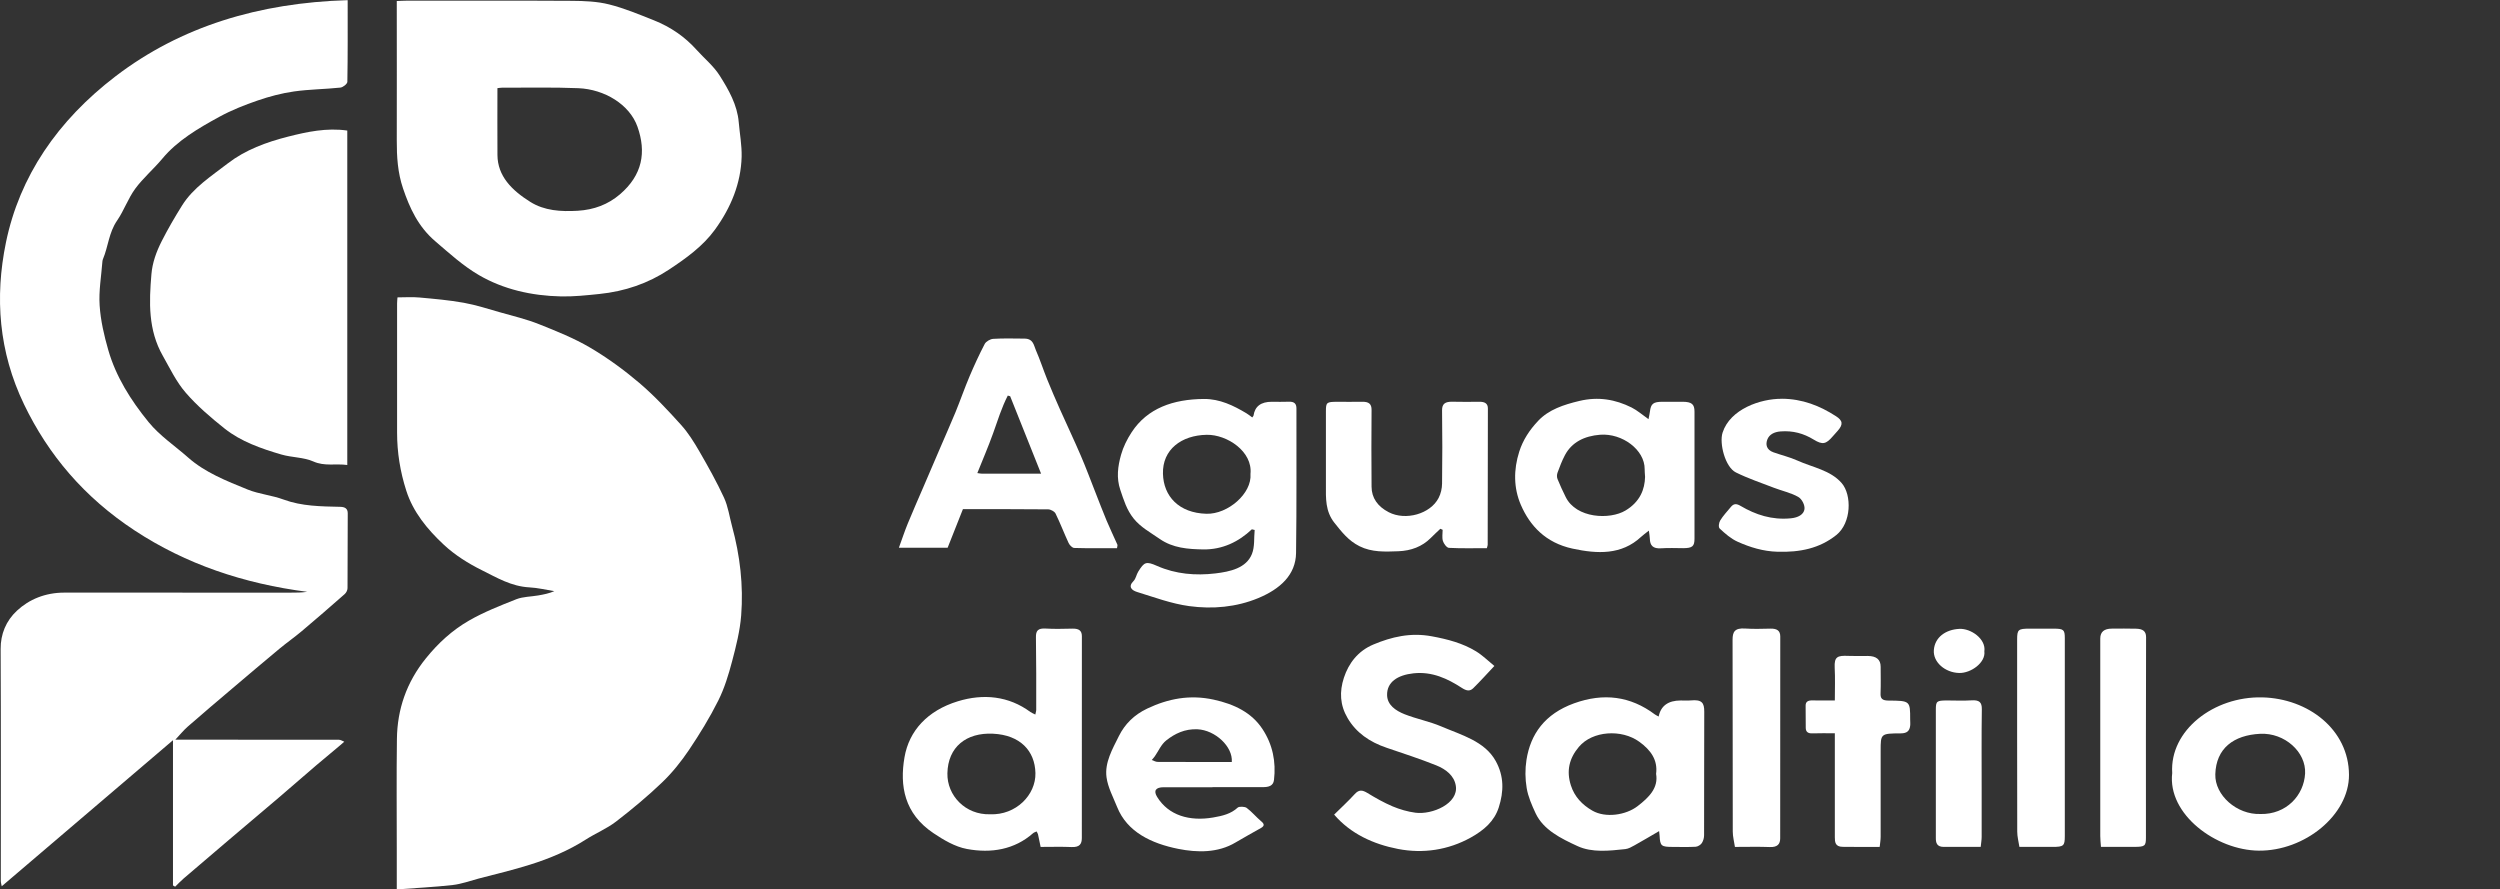
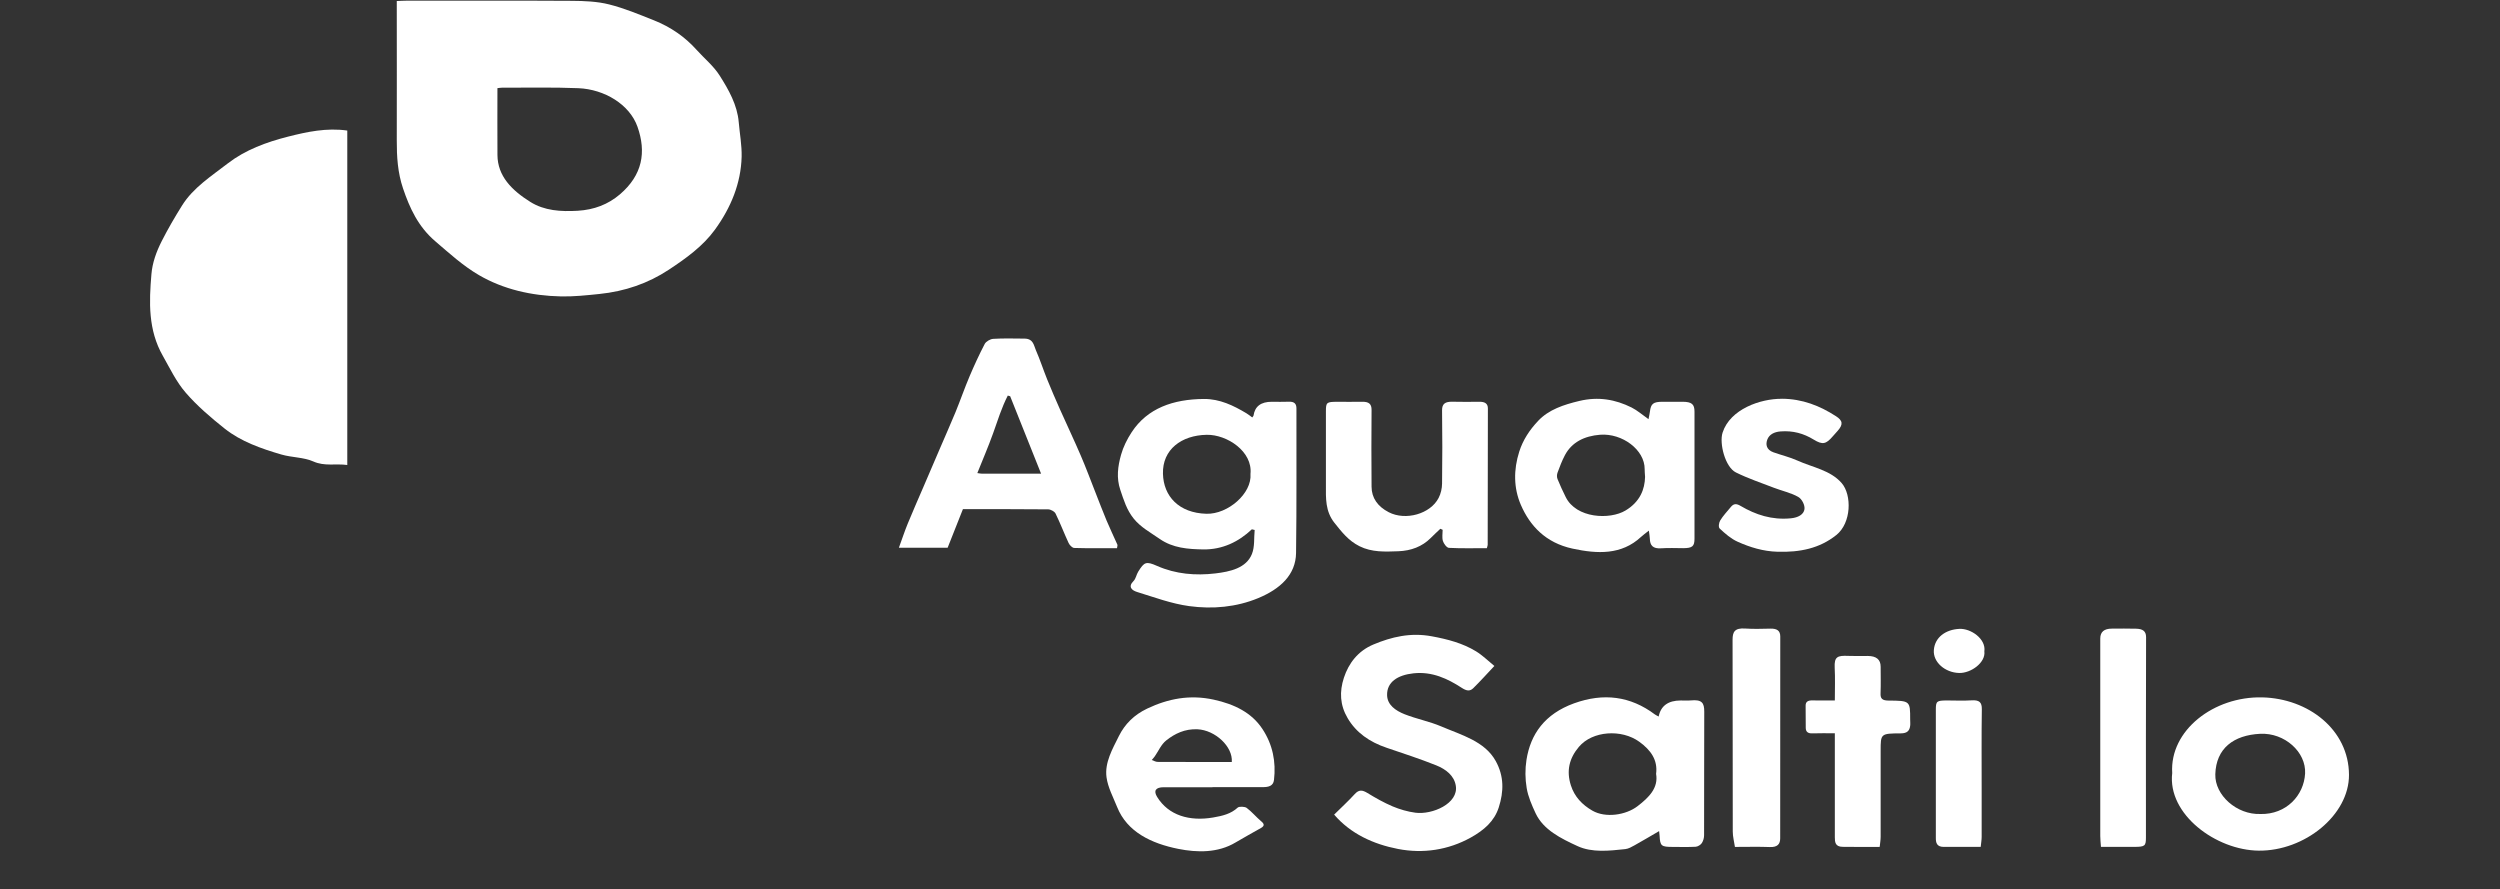
<svg xmlns="http://www.w3.org/2000/svg" width="104" height="37" viewBox="0 0 104 37" fill="none">
  <rect x="0" y="0" width="104" height="37" fill="#333333" stroke="none" />
-   <path d="M16.506 37C16.506 36.425 16.506 35.937 16.506 35.45C16.506 33.877 16.491 32.303 16.512 30.73C16.529 29.517 16.902 28.393 17.724 27.378C18.222 26.763 18.804 26.221 19.518 25.812C20.13 25.461 20.811 25.192 21.482 24.927C21.755 24.82 22.086 24.823 22.39 24.77C22.619 24.731 22.844 24.686 23.06 24.592C22.715 24.537 22.373 24.453 22.026 24.435C21.269 24.395 20.669 24.03 20.058 23.727C19.479 23.441 18.917 23.085 18.467 22.665C17.772 22.017 17.185 21.299 16.902 20.414C16.647 19.619 16.519 18.822 16.519 18.002C16.52 16.209 16.519 14.416 16.519 12.623C16.519 12.546 16.529 12.468 16.535 12.371C16.85 12.371 17.151 12.348 17.447 12.376C18.065 12.432 18.686 12.486 19.293 12.595C19.803 12.687 20.298 12.848 20.795 12.99C21.341 13.145 21.901 13.278 22.42 13.485C23.149 13.775 23.887 14.072 24.545 14.459C25.278 14.891 25.966 15.395 26.598 15.932C27.227 16.469 27.785 17.069 28.33 17.673C28.634 18.009 28.871 18.394 29.093 18.776C29.459 19.41 29.817 20.049 30.12 20.706C30.292 21.082 30.346 21.497 30.454 21.895C30.786 23.114 30.93 24.354 30.833 25.6C30.783 26.241 30.622 26.881 30.455 27.511C30.308 28.065 30.14 28.625 29.879 29.146C29.527 29.851 29.107 30.535 28.66 31.201C28.341 31.673 27.976 32.134 27.551 32.541C26.951 33.118 26.299 33.66 25.628 34.177C25.251 34.468 24.777 34.664 24.368 34.926C23.655 35.382 22.864 35.715 22.036 35.974C21.335 36.195 20.613 36.363 19.898 36.552C19.544 36.647 19.193 36.776 18.829 36.817C18.073 36.902 17.311 36.939 16.504 36.999L16.506 37Z" fill="white" />
-   <path d="M14.463 0.007C14.463 1.195 14.47 2.3 14.45 3.404C14.449 3.488 14.271 3.632 14.16 3.644C13.518 3.712 12.864 3.714 12.228 3.805C11.715 3.878 11.204 4.014 10.721 4.18C10.17 4.369 9.622 4.587 9.123 4.86C8.24 5.342 7.375 5.851 6.752 6.601C6.396 7.029 5.95 7.407 5.625 7.851C5.322 8.266 5.161 8.754 4.871 9.176C4.525 9.679 4.504 10.255 4.282 10.782C4.271 10.81 4.264 10.841 4.261 10.87C4.215 11.482 4.104 12.099 4.145 12.708C4.185 13.331 4.33 13.956 4.505 14.564C4.82 15.659 5.43 16.639 6.187 17.566C6.652 18.134 7.279 18.549 7.828 19.035C8.526 19.653 9.423 20.008 10.306 20.366C10.773 20.555 11.317 20.603 11.793 20.78C12.557 21.062 13.353 21.066 14.155 21.084C14.355 21.089 14.467 21.159 14.466 21.357C14.457 22.393 14.466 23.428 14.457 24.465C14.457 24.55 14.407 24.655 14.337 24.716C13.747 25.237 13.151 25.752 12.547 26.261C12.25 26.511 11.925 26.738 11.625 26.987C10.97 27.531 10.322 28.081 9.674 28.631C9.05 29.16 8.425 29.689 7.811 30.226C7.625 30.39 7.472 30.582 7.294 30.77C9.609 30.77 11.855 30.77 14.1 30.774C14.174 30.774 14.247 30.827 14.322 30.855C14.268 30.902 14.215 30.949 14.162 30.994C13.827 31.275 13.488 31.554 13.155 31.838C12.633 32.285 12.116 32.738 11.593 33.184C10.903 33.772 10.208 34.356 9.517 34.943C8.889 35.477 8.261 36.011 7.637 36.547C7.513 36.654 7.402 36.773 7.286 36.887C7.256 36.869 7.225 36.851 7.196 36.834V30.793C4.784 32.85 2.446 34.845 0.072 36.869C0.056 36.786 0.034 36.717 0.034 36.649C0.034 33.431 0.042 30.214 0.027 26.996C0.024 26.378 0.248 25.829 0.708 25.402C1.211 24.934 1.884 24.653 2.67 24.653C5.81 24.653 8.951 24.654 12.09 24.654C12.319 24.654 12.549 24.654 12.781 24.62C10.135 24.279 7.733 23.468 5.607 22.071C3.497 20.685 2.009 18.917 1.001 16.823C-0.052 14.637 -0.223 12.372 0.248 10.083C0.813 7.342 2.391 5.02 4.809 3.172C7.525 1.098 10.778 0.116 14.463 0.007Z" fill="white" />
  <path d="M16.505 0.043C16.662 0.037 16.776 0.029 16.89 0.029C19.189 0.029 21.488 0.021 23.788 0.035C24.306 0.038 24.844 0.059 25.336 0.183C25.98 0.345 26.592 0.602 27.203 0.845C27.907 1.125 28.495 1.537 28.971 2.066C29.292 2.424 29.686 2.746 29.933 3.136C30.318 3.74 30.671 4.37 30.731 5.079C30.772 5.561 30.864 6.044 30.852 6.525C30.821 7.621 30.414 8.629 29.737 9.56C29.244 10.237 28.55 10.741 27.82 11.222C26.961 11.788 25.999 12.121 24.93 12.23C24.403 12.284 23.87 12.342 23.342 12.331C22.113 12.306 20.937 12.035 19.925 11.445C19.252 11.052 18.68 10.527 18.1 10.03C17.392 9.423 17.042 8.651 16.766 7.838C16.543 7.179 16.504 6.519 16.506 5.846C16.511 4.005 16.506 2.162 16.506 0.32C16.506 0.241 16.506 0.162 16.506 0.046L16.505 0.043ZM20.693 3.668C20.693 4.606 20.687 5.528 20.694 6.451C20.701 7.324 21.287 7.914 22.059 8.398C22.648 8.768 23.331 8.808 24.029 8.768C24.714 8.728 25.297 8.504 25.785 8.088C26.732 7.28 26.891 6.325 26.519 5.272C26.191 4.344 25.146 3.715 24.064 3.669C23.006 3.625 21.942 3.651 20.882 3.648C20.828 3.648 20.771 3.659 20.693 3.667V3.668Z" fill="white" />
  <path d="M14.447 19.344C13.957 19.276 13.504 19.408 13.032 19.196C12.639 19.021 12.139 19.034 11.709 18.909C10.857 18.661 10.017 18.362 9.35 17.833C8.767 17.37 8.196 16.88 7.726 16.336C7.329 15.877 7.072 15.328 6.777 14.809C6.157 13.726 6.202 12.564 6.299 11.41C6.338 10.938 6.498 10.482 6.729 10.028C6.987 9.52 7.271 9.032 7.576 8.545C8.035 7.81 8.785 7.331 9.48 6.795C10.204 6.236 11.081 5.913 11.983 5.684C12.767 5.485 13.587 5.308 14.447 5.431V19.344Z" fill="white" />
  <path d="M52.077 22.019C51.532 22.536 50.856 22.869 50.048 22.856C49.424 22.845 48.795 22.802 48.244 22.419C47.86 22.152 47.449 21.933 47.161 21.573C46.866 21.206 46.747 20.797 46.606 20.382C46.435 19.882 46.502 19.397 46.636 18.918C46.727 18.593 46.886 18.272 47.078 17.979C47.731 16.981 48.807 16.606 50.081 16.597C50.747 16.592 51.313 16.872 51.846 17.189C51.932 17.241 52.009 17.304 52.094 17.365C52.125 17.321 52.145 17.305 52.147 17.287C52.203 16.905 52.454 16.714 52.903 16.714C53.137 16.714 53.371 16.722 53.604 16.712C53.853 16.7 53.933 16.801 53.932 16.997C53.927 19 53.944 21.002 53.916 23.004C53.904 23.917 53.25 24.505 52.341 24.882C51.434 25.258 50.442 25.347 49.469 25.214C48.729 25.113 48.018 24.846 47.305 24.627C47.078 24.557 46.918 24.411 47.152 24.174C47.256 24.07 47.271 23.905 47.351 23.779C47.603 23.377 47.675 23.339 48.139 23.544C48.911 23.884 49.737 23.952 50.561 23.854C51.172 23.781 51.842 23.636 52.079 23.049C52.203 22.741 52.16 22.382 52.194 22.047C52.156 22.038 52.118 22.029 52.08 22.02L52.077 22.019ZM52.02 19.715C52.117 18.782 51.046 18.073 50.199 18.088C49.152 18.106 48.352 18.697 48.379 19.708C48.402 20.643 49.041 21.342 50.188 21.373C51.082 21.397 52.087 20.524 52.02 19.716V19.715Z" fill="white" />
-   <path d="M43.29 35.231C43.25 35.033 43.217 34.869 43.181 34.707C43.171 34.666 43.142 34.628 43.122 34.588C43.072 34.612 43.013 34.629 42.975 34.662C42.207 35.341 41.236 35.507 40.222 35.317C39.723 35.224 39.245 34.936 38.83 34.658C37.618 33.846 37.422 32.69 37.627 31.503C37.817 30.396 38.589 29.559 39.844 29.174C40.913 28.846 41.963 28.954 42.865 29.619C42.916 29.656 42.982 29.68 43.069 29.725C43.083 29.649 43.107 29.587 43.107 29.525C43.107 28.518 43.111 27.513 43.095 26.508C43.091 26.242 43.174 26.126 43.509 26.148C43.88 26.172 44.256 26.156 44.629 26.151C44.884 26.149 45.006 26.236 45.006 26.466C45.002 29.265 45.003 32.063 45.004 34.862C45.004 35.109 44.913 35.251 44.58 35.237C44.162 35.219 43.742 35.232 43.292 35.232L43.29 35.231ZM41.188 33.874C42.264 33.917 43.094 33.068 43.074 32.159C43.053 31.234 42.438 30.577 41.311 30.522C40.198 30.468 39.433 31.073 39.412 32.171C39.394 33.096 40.163 33.905 41.188 33.874Z" fill="white" />
  <path d="M46.468 22.804C45.871 22.804 45.278 22.813 44.687 22.795C44.604 22.792 44.493 22.674 44.454 22.589C44.265 22.182 44.108 21.765 43.91 21.362C43.869 21.28 43.711 21.19 43.606 21.189C42.44 21.177 41.272 21.181 40.057 21.181C39.85 21.706 39.641 22.235 39.422 22.785H37.394C37.523 22.433 37.63 22.105 37.761 21.785C37.973 21.267 38.201 20.753 38.422 20.238C38.644 19.72 38.867 19.202 39.089 18.684C39.31 18.169 39.538 17.656 39.752 17.139C39.953 16.647 40.126 16.147 40.333 15.657C40.527 15.201 40.734 14.749 40.965 14.307C41.017 14.208 41.192 14.103 41.319 14.096C41.749 14.069 42.182 14.084 42.614 14.086C42.989 14.087 43.005 14.368 43.093 14.569C43.268 14.968 43.4 15.38 43.562 15.782C43.732 16.201 43.911 16.616 44.095 17.03C44.38 17.669 44.681 18.303 44.957 18.945C45.176 19.452 45.366 19.968 45.568 20.48C45.724 20.873 45.871 21.268 46.035 21.658C46.175 21.994 46.336 22.323 46.483 22.657C46.497 22.689 46.476 22.733 46.467 22.804H46.468ZM43.31 19.707C42.867 18.598 42.445 17.541 42.023 16.484L41.924 16.456C41.665 16.962 41.501 17.498 41.312 18.028C41.115 18.579 40.881 19.119 40.657 19.68C40.742 19.692 40.797 19.705 40.852 19.705C41.641 19.706 42.431 19.705 43.31 19.705V19.707Z" fill="white" />
  <path d="M62.167 27.703C61.864 28.024 61.586 28.335 61.286 28.63C61.14 28.773 60.993 28.734 60.81 28.615C60.222 28.234 59.58 27.927 58.803 28.01C58.139 28.081 57.688 28.376 57.703 28.922C57.714 29.325 58.054 29.563 58.436 29.714C58.927 29.908 59.468 30.011 59.951 30.217C60.803 30.581 61.764 30.833 62.222 31.659C62.572 32.292 62.561 32.927 62.347 33.593C62.163 34.163 61.734 34.537 61.181 34.844C60.248 35.361 59.203 35.519 58.159 35.317C57.127 35.117 56.185 34.684 55.5 33.888C55.79 33.602 56.089 33.327 56.358 33.033C56.534 32.84 56.674 32.861 56.886 32.989C57.221 33.193 57.567 33.39 57.934 33.546C58.23 33.67 58.557 33.766 58.883 33.809C59.576 33.901 60.686 33.429 60.561 32.682C60.492 32.267 60.153 32.001 59.744 31.837C59.072 31.569 58.377 31.342 57.686 31.108C56.967 30.865 56.414 30.475 56.062 29.876C55.74 29.329 55.717 28.776 55.906 28.195C56.104 27.59 56.494 27.078 57.136 26.81C57.883 26.497 58.676 26.305 59.562 26.47C60.229 26.593 60.852 26.759 61.401 27.094C61.675 27.262 61.901 27.489 62.167 27.705V27.703Z" fill="white" />
  <path d="M69 29.807C69.09 29.362 69.397 29.14 69.92 29.14C70.061 29.14 70.202 29.15 70.34 29.137C70.799 29.094 70.899 29.238 70.897 29.607C70.889 31.319 70.896 33.031 70.89 34.743C70.89 34.854 70.859 34.976 70.796 35.072C70.75 35.144 70.632 35.219 70.541 35.225C70.227 35.243 69.912 35.232 69.597 35.232C69.105 35.232 69.061 35.196 69.039 34.762C69.036 34.704 69.028 34.648 69.019 34.574C68.666 34.78 68.335 34.976 67.999 35.164C67.878 35.231 67.745 35.309 67.611 35.323C66.941 35.394 66.231 35.476 65.63 35.2C64.931 34.879 64.205 34.521 63.882 33.834C63.724 33.495 63.57 33.143 63.51 32.784C63.445 32.401 63.441 31.997 63.501 31.613C63.669 30.54 64.26 29.702 65.479 29.259C66.711 28.813 67.829 28.961 68.837 29.716C68.878 29.747 68.928 29.768 69 29.808V29.807ZM68.894 32.19C68.967 31.616 68.677 31.207 68.194 30.857C67.457 30.322 66.246 30.4 65.682 31.069C65.278 31.547 65.155 32.07 65.349 32.673C65.499 33.143 65.819 33.479 66.243 33.723C66.788 34.037 67.636 33.912 68.125 33.535C68.6 33.17 68.997 32.773 68.893 32.19H68.894Z" fill="white" />
  <path d="M68.593 22.073C68.433 22.201 68.344 22.264 68.265 22.337C67.456 23.089 66.456 23.046 65.424 22.824C64.29 22.581 63.639 21.863 63.267 21.002C62.964 20.3 62.962 19.539 63.2 18.79C63.354 18.304 63.63 17.884 63.99 17.504C64.429 17.041 65.04 16.837 65.702 16.679C66.492 16.491 67.2 16.616 67.876 16.953C68.112 17.072 68.309 17.248 68.578 17.437C68.602 17.312 68.625 17.216 68.637 17.119C68.676 16.794 68.778 16.714 69.162 16.714C69.442 16.714 69.723 16.711 70.002 16.714C70.377 16.717 70.491 16.816 70.491 17.122C70.491 18.884 70.491 20.646 70.491 22.408C70.491 22.727 70.404 22.802 70.023 22.804C69.72 22.805 69.414 22.786 69.113 22.809C68.754 22.836 68.641 22.684 68.634 22.415C68.632 22.329 68.614 22.244 68.593 22.072V22.073ZM68.435 19.84C68.426 19.678 68.416 19.599 68.418 19.52C68.426 18.714 67.486 18.015 66.566 18.085C65.901 18.137 65.382 18.402 65.1 18.937C64.977 19.171 64.883 19.417 64.793 19.663C64.764 19.744 64.761 19.848 64.793 19.928C64.894 20.181 65.011 20.43 65.133 20.676C65.569 21.567 66.97 21.63 67.623 21.236C68.229 20.871 68.422 20.354 68.435 19.84Z" fill="white" />
  <path d="M90.364 32.159C90.252 30.383 92.094 28.963 94.111 29.011C96.025 29.057 97.711 30.352 97.718 32.234C97.724 33.907 95.874 35.405 93.965 35.387C92.19 35.371 90.161 33.877 90.364 32.159ZM94.036 33.863C95.108 33.886 95.843 33.091 95.892 32.177C95.938 31.287 95.043 30.476 94.024 30.526C92.919 30.581 92.188 31.131 92.157 32.209C92.132 33.081 93.051 33.899 94.036 33.862V33.863Z" fill="white" />
  <path d="M50.439 32.749C49.762 32.749 49.086 32.747 48.409 32.749C48.074 32.75 47.979 32.896 48.136 33.151C48.608 33.921 49.484 34.178 50.471 34.007C50.858 33.94 51.208 33.857 51.489 33.596C51.546 33.542 51.784 33.551 51.86 33.607C52.081 33.772 52.252 33.986 52.464 34.164C52.599 34.275 52.61 34.356 52.458 34.444C52.108 34.646 51.749 34.836 51.404 35.044C50.664 35.49 49.797 35.468 49.02 35.314C47.898 35.09 46.887 34.61 46.472 33.571C46.308 33.162 46.087 32.754 46.031 32.333C45.95 31.724 46.275 31.166 46.549 30.614C46.795 30.122 47.177 29.736 47.728 29.475C48.596 29.064 49.495 28.888 50.489 29.105C51.357 29.294 52.07 29.649 52.514 30.321C52.949 30.978 53.086 31.695 52.998 32.446C52.969 32.698 52.772 32.744 52.537 32.745C51.837 32.749 51.138 32.745 50.439 32.745V32.749ZM51.243 31.7C51.292 31.055 50.548 30.372 49.814 30.338C49.291 30.314 48.868 30.521 48.516 30.801C48.301 30.972 48.195 31.241 48.038 31.465C48.001 31.518 47.955 31.566 47.914 31.616C47.994 31.643 48.076 31.695 48.156 31.695C49.177 31.701 50.199 31.698 51.243 31.698V31.7Z" fill="white" />
  <path d="M61.856 22.804C61.32 22.804 60.797 22.818 60.276 22.791C60.182 22.786 60.059 22.616 60.025 22.505C59.982 22.359 60.014 22.196 60.014 22.04C59.982 22.026 59.951 22.012 59.919 21.997C59.784 22.125 59.645 22.252 59.515 22.384C59.162 22.737 58.702 22.912 58.171 22.932C57.62 22.952 57.071 22.98 56.556 22.723C56.085 22.487 55.811 22.12 55.516 21.754C55.128 21.268 55.156 20.725 55.158 20.179C55.16 19.154 55.158 18.127 55.158 17.101C55.158 16.741 55.19 16.715 55.621 16.715C55.972 16.715 56.322 16.72 56.671 16.714C56.95 16.709 57.059 16.811 57.057 17.051C57.048 18.117 57.048 19.183 57.057 20.249C57.059 20.712 57.31 21.071 57.773 21.309C58.474 21.671 59.504 21.38 59.846 20.715C59.94 20.534 59.987 20.321 59.99 20.121C60.004 19.105 60.004 18.089 59.99 17.073C59.986 16.796 60.121 16.705 60.423 16.712C60.796 16.722 61.17 16.717 61.543 16.714C61.766 16.711 61.896 16.785 61.896 16.989C61.894 18.881 61.891 20.774 61.888 22.666C61.888 22.695 61.874 22.724 61.853 22.805L61.856 22.804Z" fill="white" />
  <path d="M74.123 16.588C74.978 16.591 75.708 16.883 76.375 17.313C76.662 17.497 76.683 17.656 76.448 17.922C76.379 17.999 76.311 18.074 76.243 18.152C75.962 18.479 75.82 18.514 75.449 18.287C75.032 18.031 74.588 17.908 74.072 17.947C73.8 17.968 73.603 18.078 73.524 18.276C73.44 18.488 73.482 18.711 73.772 18.815C74.103 18.933 74.455 19.016 74.77 19.158C75.401 19.444 76.145 19.556 76.615 20.098C77.039 20.588 77.024 21.753 76.39 22.258C75.69 22.817 74.874 22.98 73.949 22.953C73.345 22.936 72.805 22.768 72.292 22.539C72.006 22.412 71.765 22.197 71.542 21.99C71.477 21.929 71.504 21.746 71.562 21.65C71.68 21.456 71.845 21.282 71.992 21.103C72.107 20.963 72.207 20.926 72.409 21.046C73.032 21.413 73.709 21.639 74.497 21.562C74.805 21.533 75.034 21.403 75.066 21.183C75.09 21.019 74.965 20.763 74.808 20.673C74.508 20.5 74.134 20.422 73.797 20.292C73.265 20.087 72.718 19.903 72.215 19.654C71.764 19.431 71.517 18.441 71.659 17.999C71.974 17.016 73.241 16.583 74.121 16.59L74.123 16.588Z" fill="white" />
  <path d="M72.173 35.232C72.14 35.011 72.083 34.803 72.083 34.595C72.077 31.936 72.083 29.276 72.075 26.616C72.075 26.295 72.153 26.115 72.607 26.147C72.955 26.172 73.306 26.157 73.657 26.151C73.926 26.146 74.059 26.24 74.059 26.477C74.058 29.276 74.059 32.075 74.056 34.874C74.056 35.11 73.947 35.25 73.623 35.237C73.158 35.219 72.691 35.232 72.173 35.232Z" fill="white" />
-   <path d="M84.007 35.231C83.974 35.012 83.917 34.805 83.917 34.598C83.911 31.931 83.913 29.264 83.913 26.597C83.913 26.193 83.959 26.152 84.424 26.152C84.762 26.152 85.101 26.152 85.439 26.152C85.847 26.153 85.896 26.197 85.896 26.547C85.896 28.378 85.896 30.209 85.896 32.04C85.896 32.956 85.896 33.871 85.896 34.787C85.896 35.186 85.846 35.231 85.39 35.231C84.958 35.231 84.528 35.231 84.008 35.231H84.007Z" fill="white" />
  <path d="M78.196 35.231C77.649 35.231 77.149 35.237 76.648 35.228C76.344 35.223 76.329 35.028 76.329 34.832C76.329 33.707 76.329 32.582 76.329 31.457C76.329 31.151 76.329 30.845 76.329 30.505C75.998 30.505 75.698 30.496 75.4 30.508C75.199 30.517 75.122 30.434 75.119 30.283C75.114 29.974 75.118 29.666 75.114 29.358C75.112 29.191 75.21 29.133 75.397 29.137C75.687 29.144 75.978 29.139 76.329 29.139C76.329 28.675 76.347 28.221 76.323 27.77C76.301 27.317 76.441 27.265 76.889 27.285C77.157 27.297 77.426 27.288 77.694 27.288C78.056 27.288 78.236 27.437 78.235 27.737C78.235 28.105 78.246 28.474 78.231 28.841C78.221 29.055 78.294 29.142 78.563 29.144C79.463 29.15 79.463 29.158 79.463 29.927C79.463 30.016 79.474 30.107 79.463 30.195C79.438 30.39 79.346 30.508 79.073 30.508C78.235 30.512 78.235 30.52 78.235 31.23C78.235 32.424 78.236 33.619 78.235 34.814C78.235 34.941 78.211 35.068 78.196 35.229V35.231Z" fill="white" />
  <path d="M87.4 35.231C87.387 35.05 87.371 34.914 87.371 34.776C87.369 32.038 87.371 29.3 87.371 26.562C87.371 26.288 87.531 26.151 87.853 26.151C88.19 26.151 88.53 26.143 88.867 26.154C89.12 26.162 89.278 26.241 89.277 26.507C89.267 29.284 89.271 32.062 89.271 34.84C89.271 35.19 89.228 35.227 88.807 35.23C88.353 35.231 87.9 35.23 87.401 35.23L87.4 35.231Z" fill="white" />
  <path d="M82.397 35.231C81.854 35.231 81.353 35.233 80.853 35.231C80.568 35.228 80.531 35.056 80.531 34.867C80.531 34.3 80.531 33.734 80.531 33.166C80.531 31.953 80.531 30.739 80.531 29.526C80.531 29.169 80.564 29.141 80.992 29.139C81.329 29.139 81.67 29.157 82.005 29.135C82.344 29.111 82.447 29.217 82.444 29.502C82.428 30.626 82.437 31.75 82.437 32.873C82.437 33.52 82.439 34.166 82.437 34.813C82.437 34.94 82.414 35.067 82.397 35.232V35.231Z" fill="white" />
  <path d="M82.549 27.096C82.611 27.56 81.994 28.009 81.499 27.996C80.918 27.98 80.41 27.55 80.448 27.043C80.487 26.515 80.933 26.19 81.509 26.161C81.99 26.137 82.625 26.58 82.549 27.097V27.096Z" fill="white" />
</svg>